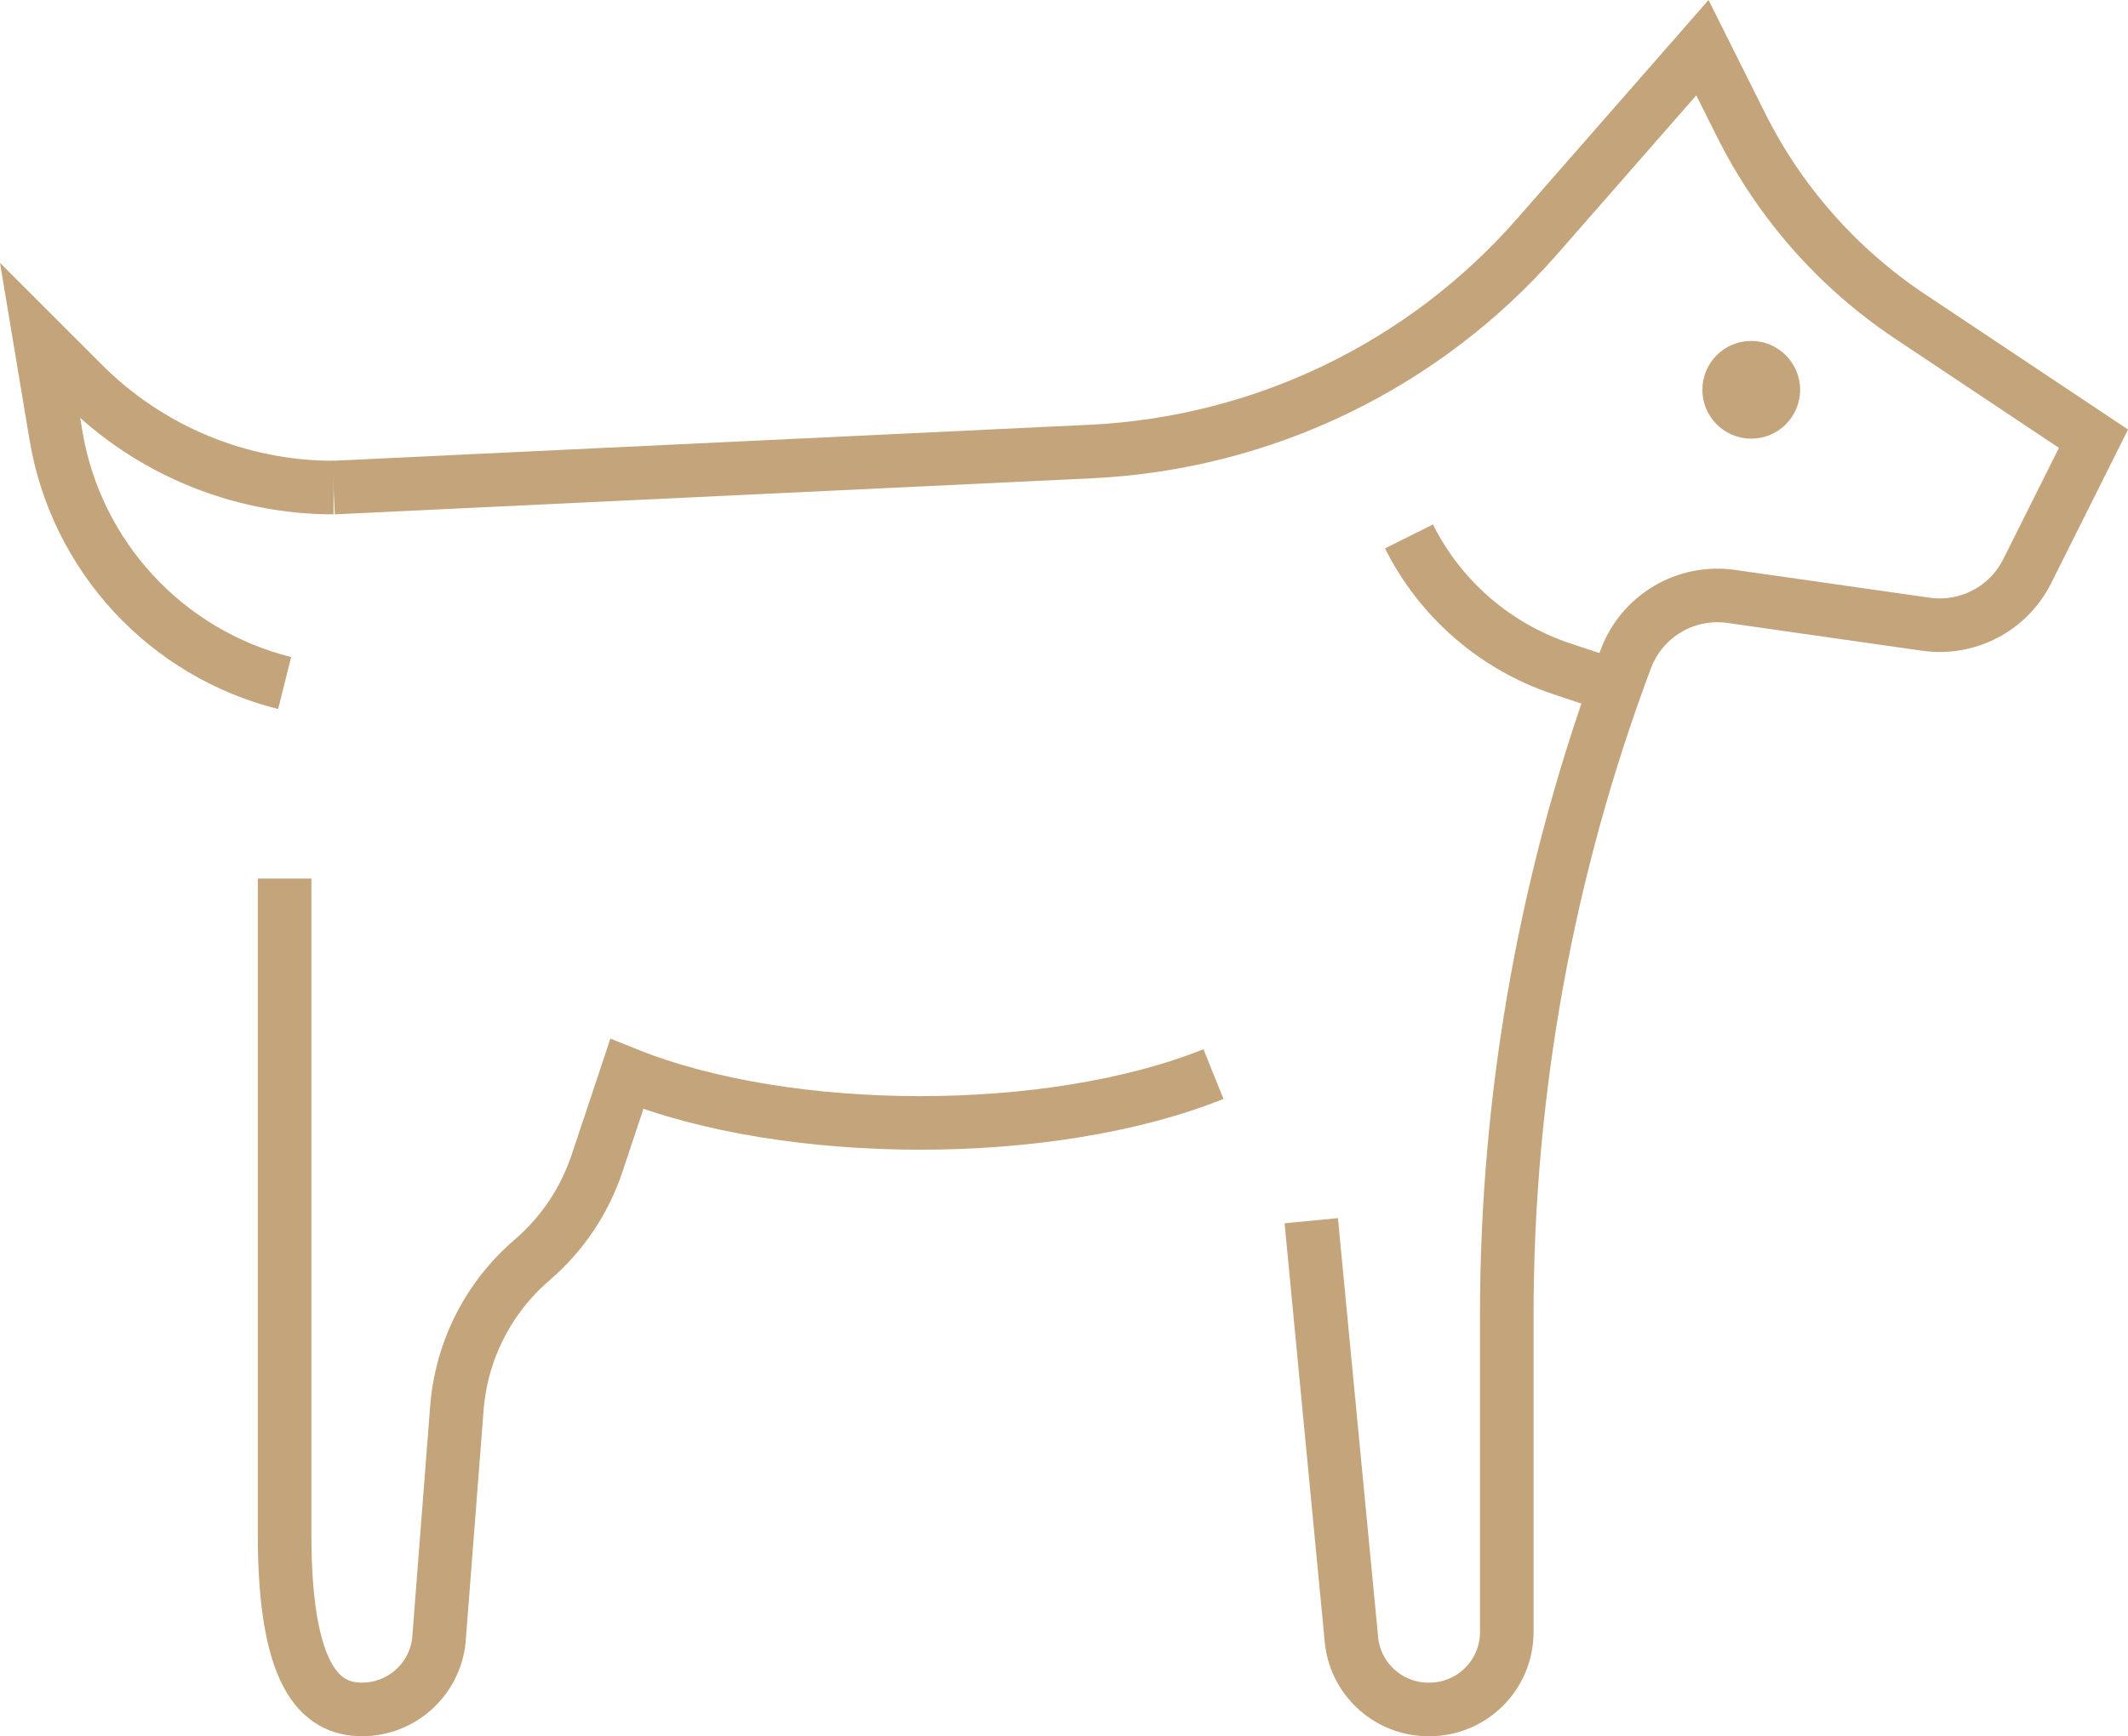
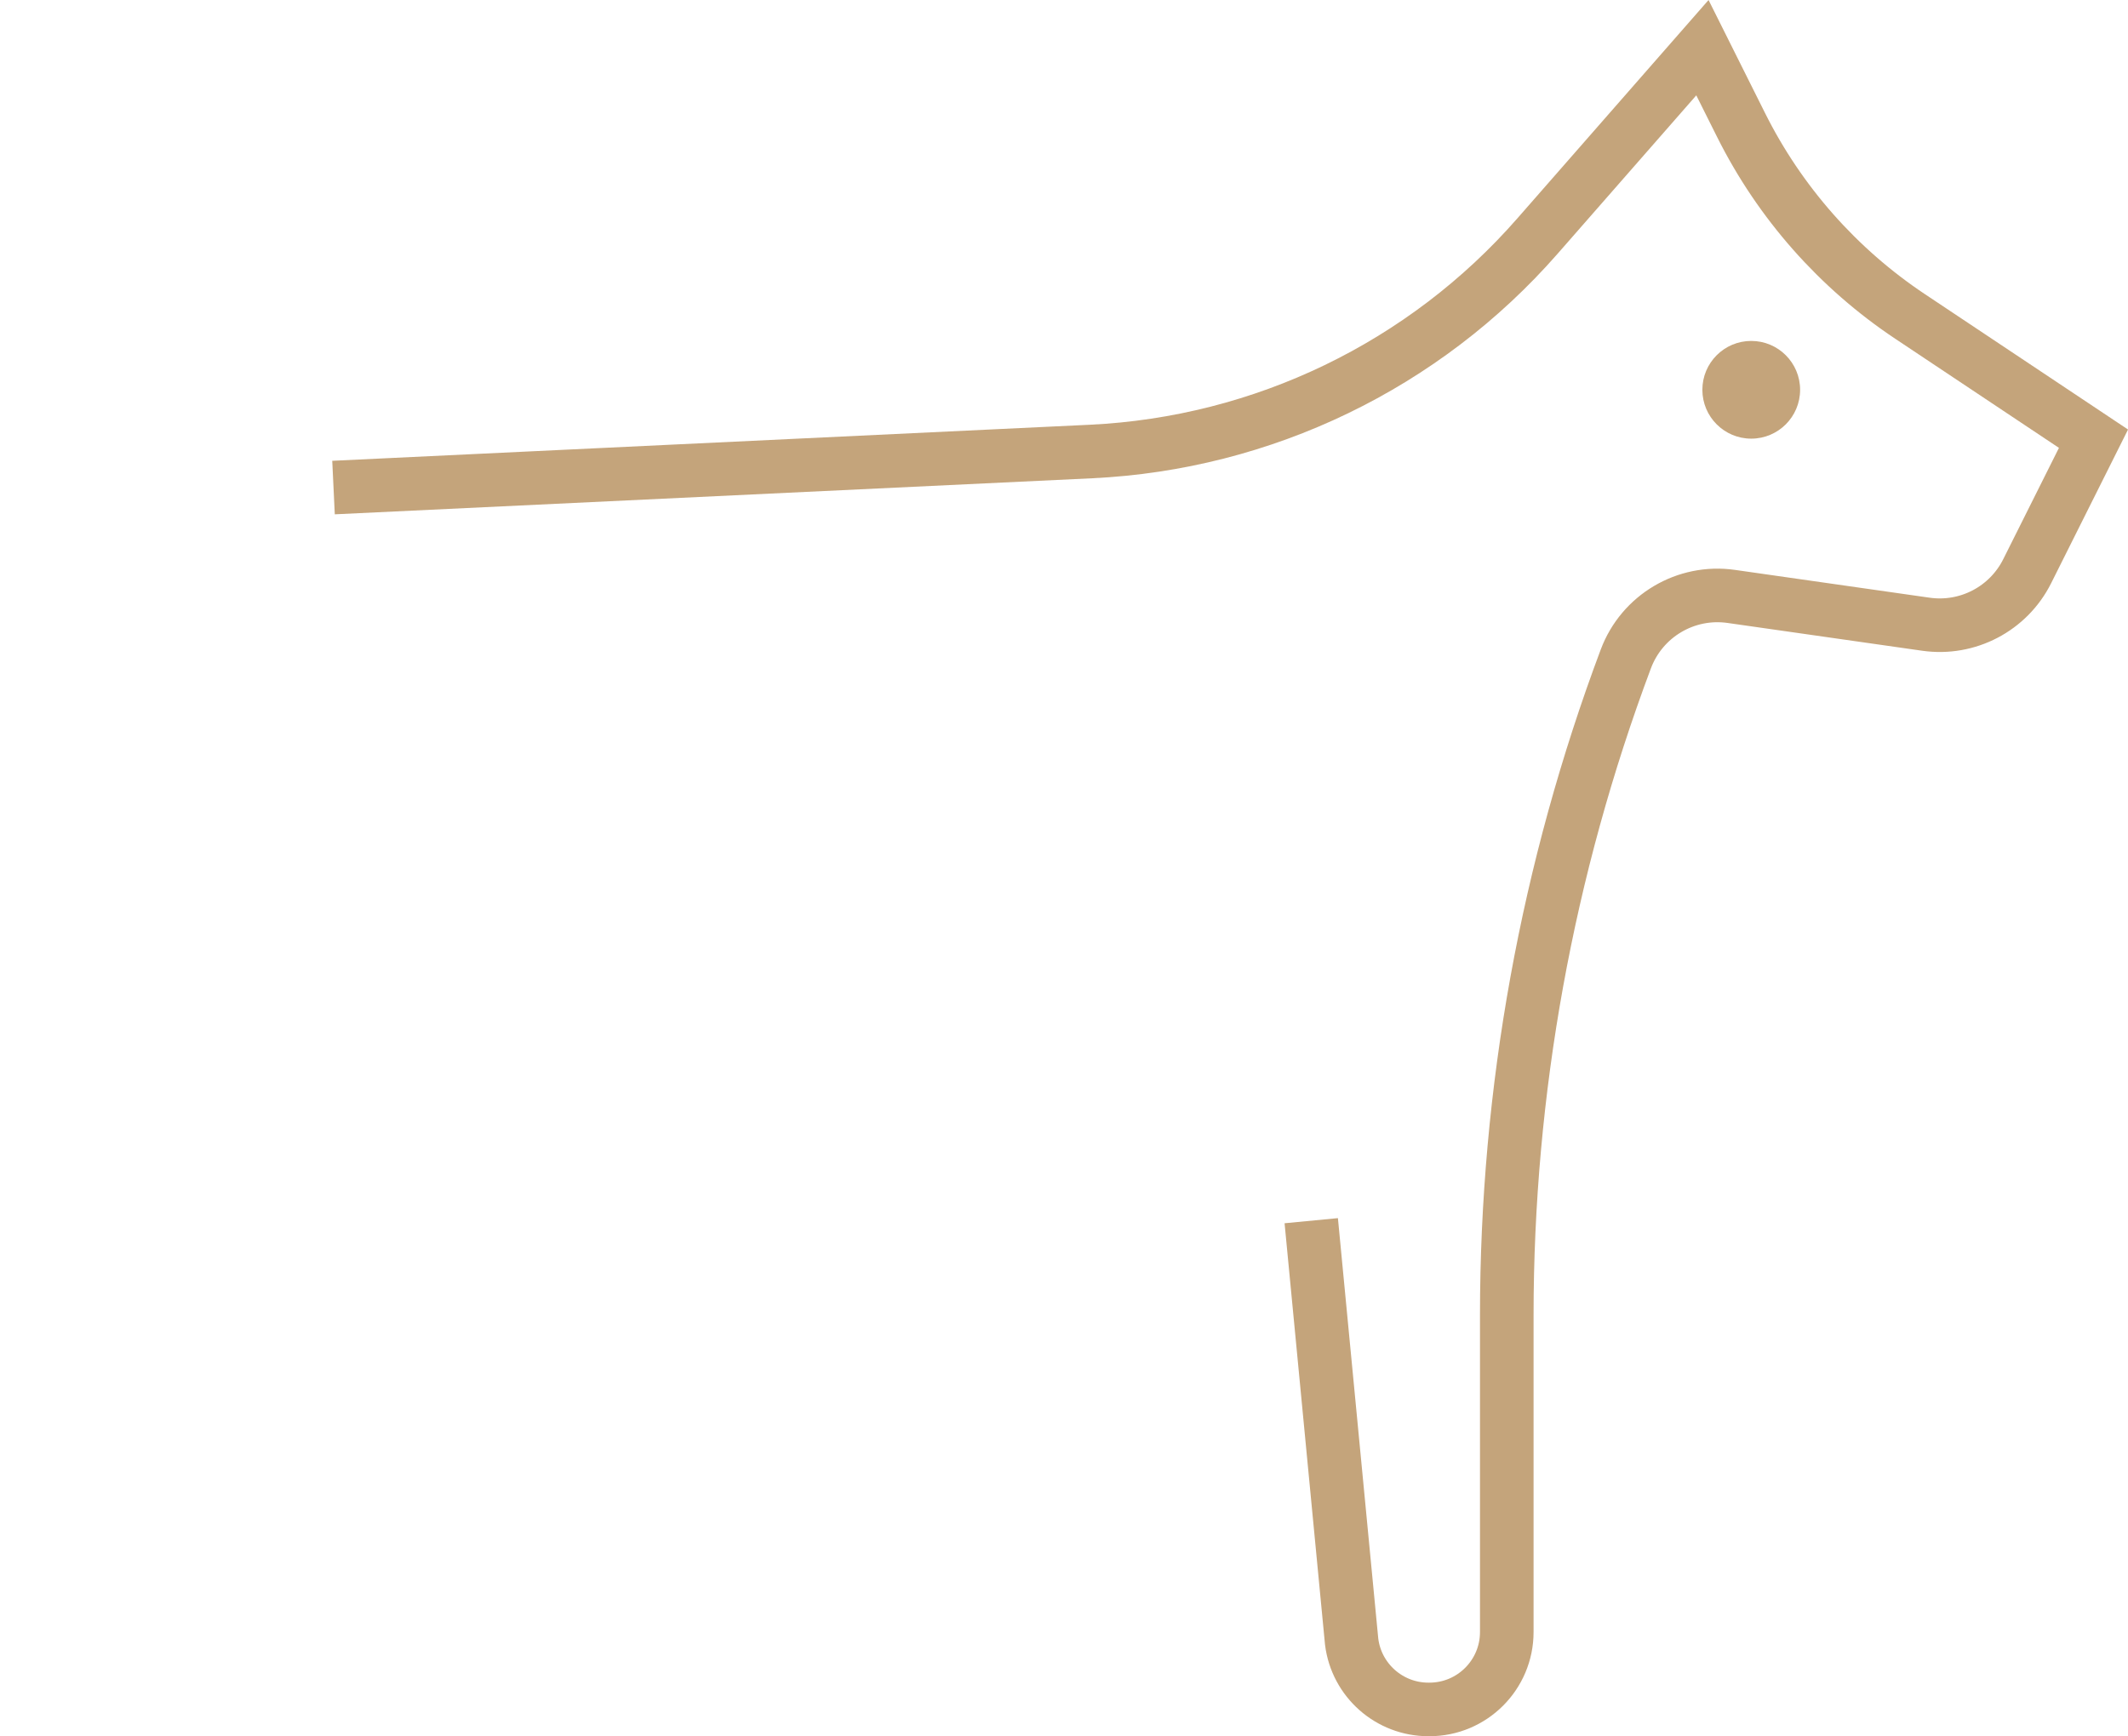
<svg xmlns="http://www.w3.org/2000/svg" version="1.1" id="Livello_1" x="0px" y="0px" viewBox="0 0 39.712 32.409" style="enable-background:new 0 0 39.712 32.409;" xml:space="preserve">
  <g>
    <circle style="fill:#C4A47B;" cx="32.681" cy="7.276" r="0.912" />
    <g>
      <path style="fill:none;stroke:#C4A47B;stroke-miterlimit:10;" d="M24.47,22.786l0.754,7.858    c0.09,0.723,0.705,1.265,1.433,1.265h0.018c0.798,0,1.444-0.647,1.444-1.444    v-5.912c0-4.185,0.753-8.336,2.222-12.254l0-0    c0.301-0.802,1.119-1.287,1.967-1.166l3.633,0.519    c0.778,0.111,1.539-0.288,1.89-0.99l1.237-2.473l-3.423-2.282    c-1.344-0.896-2.431-2.127-3.153-3.572l-0.722-1.445L28.693,4.405    c-2.115,2.418-5.124,3.87-8.333,4.023L6.224,9.101" />
-       <path style="fill:none;stroke:#C4A47B;stroke-miterlimit:10;" d="M5.311,16.399v12.241    c0,2.622,0.647,3.269,1.444,3.269h0c0.736,0,1.354-0.553,1.435-1.285    l0.336-4.338c0.083-1.073,0.588-2.068,1.405-2.768l0-0    c0.558-0.479,0.976-1.1,1.209-1.798l0.557-1.671    c3.023,1.216,7.925,1.216,10.948,0" />
-       <path style="fill:none;stroke:#C4A47B;stroke-miterlimit:10;" d="M6.224,9.101    c-1.752,0-3.433-0.696-4.672-1.935l-0.802-0.802L1.044,8.127    c0.375,2.253,2.052,4.069,4.268,4.623" />
    </g>
-     <path style="fill:none;stroke:#C4A47B;stroke-miterlimit:10;" d="M29.944,12.75l-0.802-0.267   c-1.239-0.413-2.264-1.301-2.848-2.47v-0" />
  </g>
</svg>